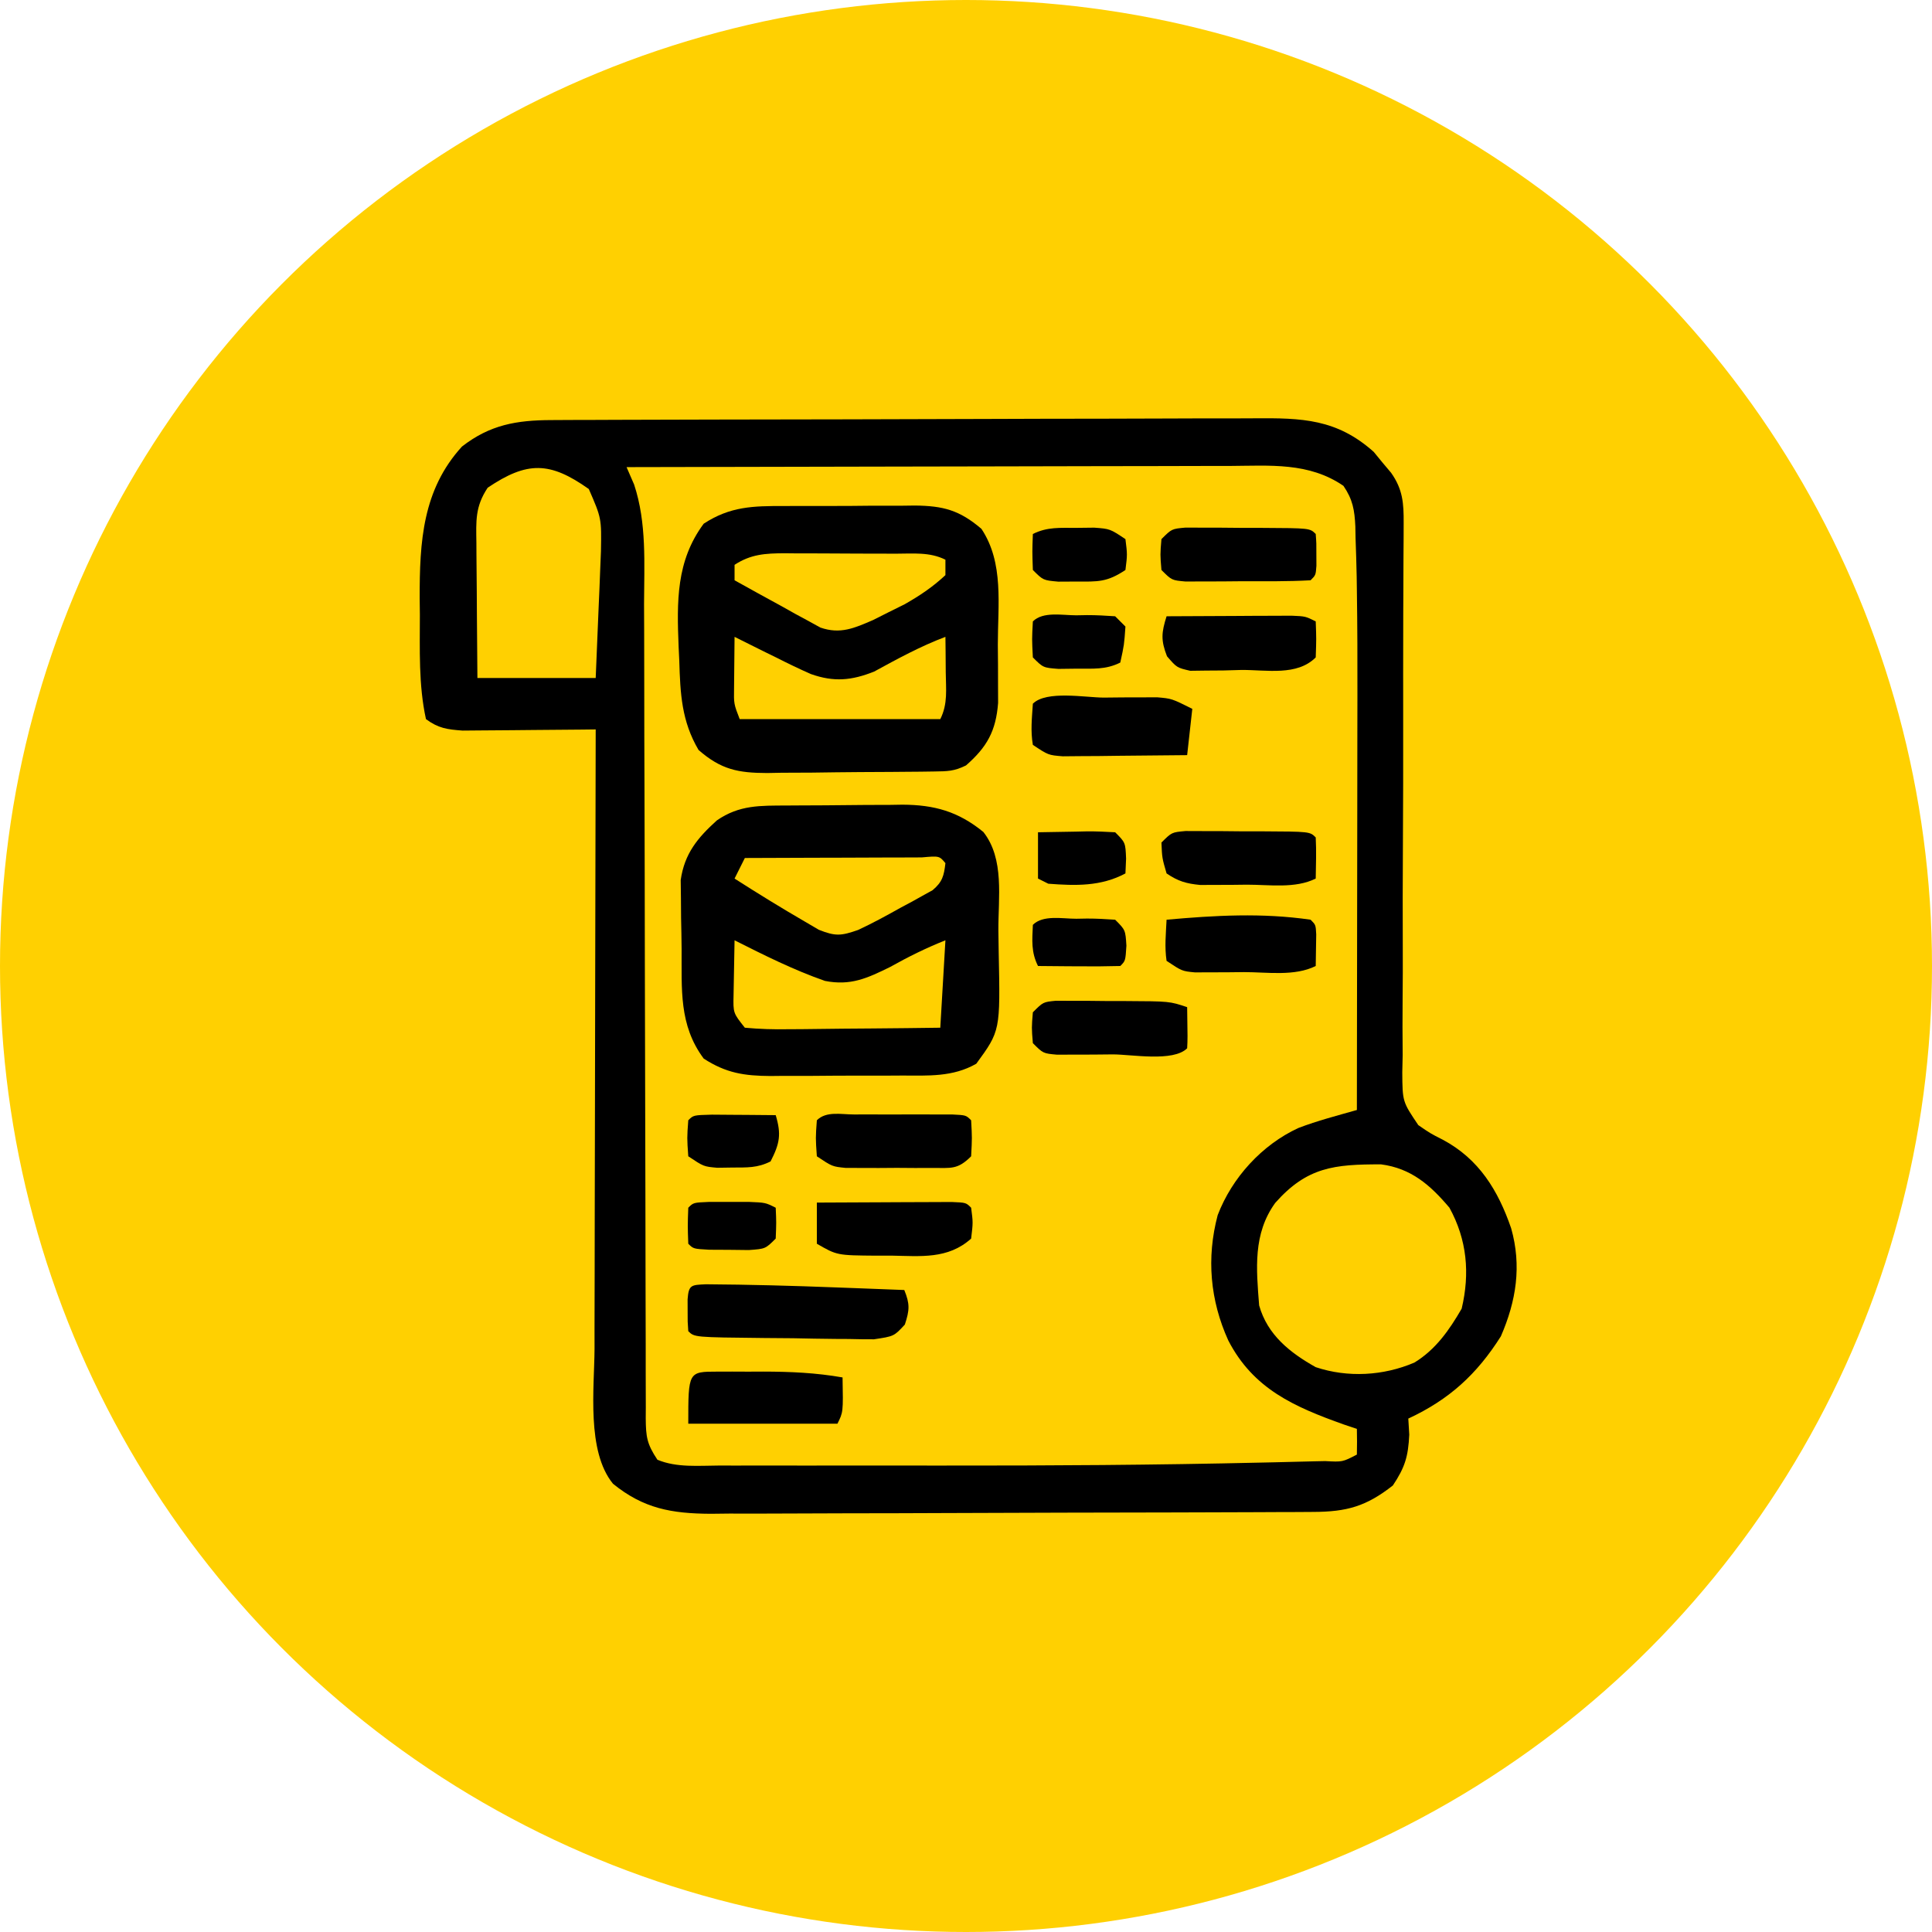
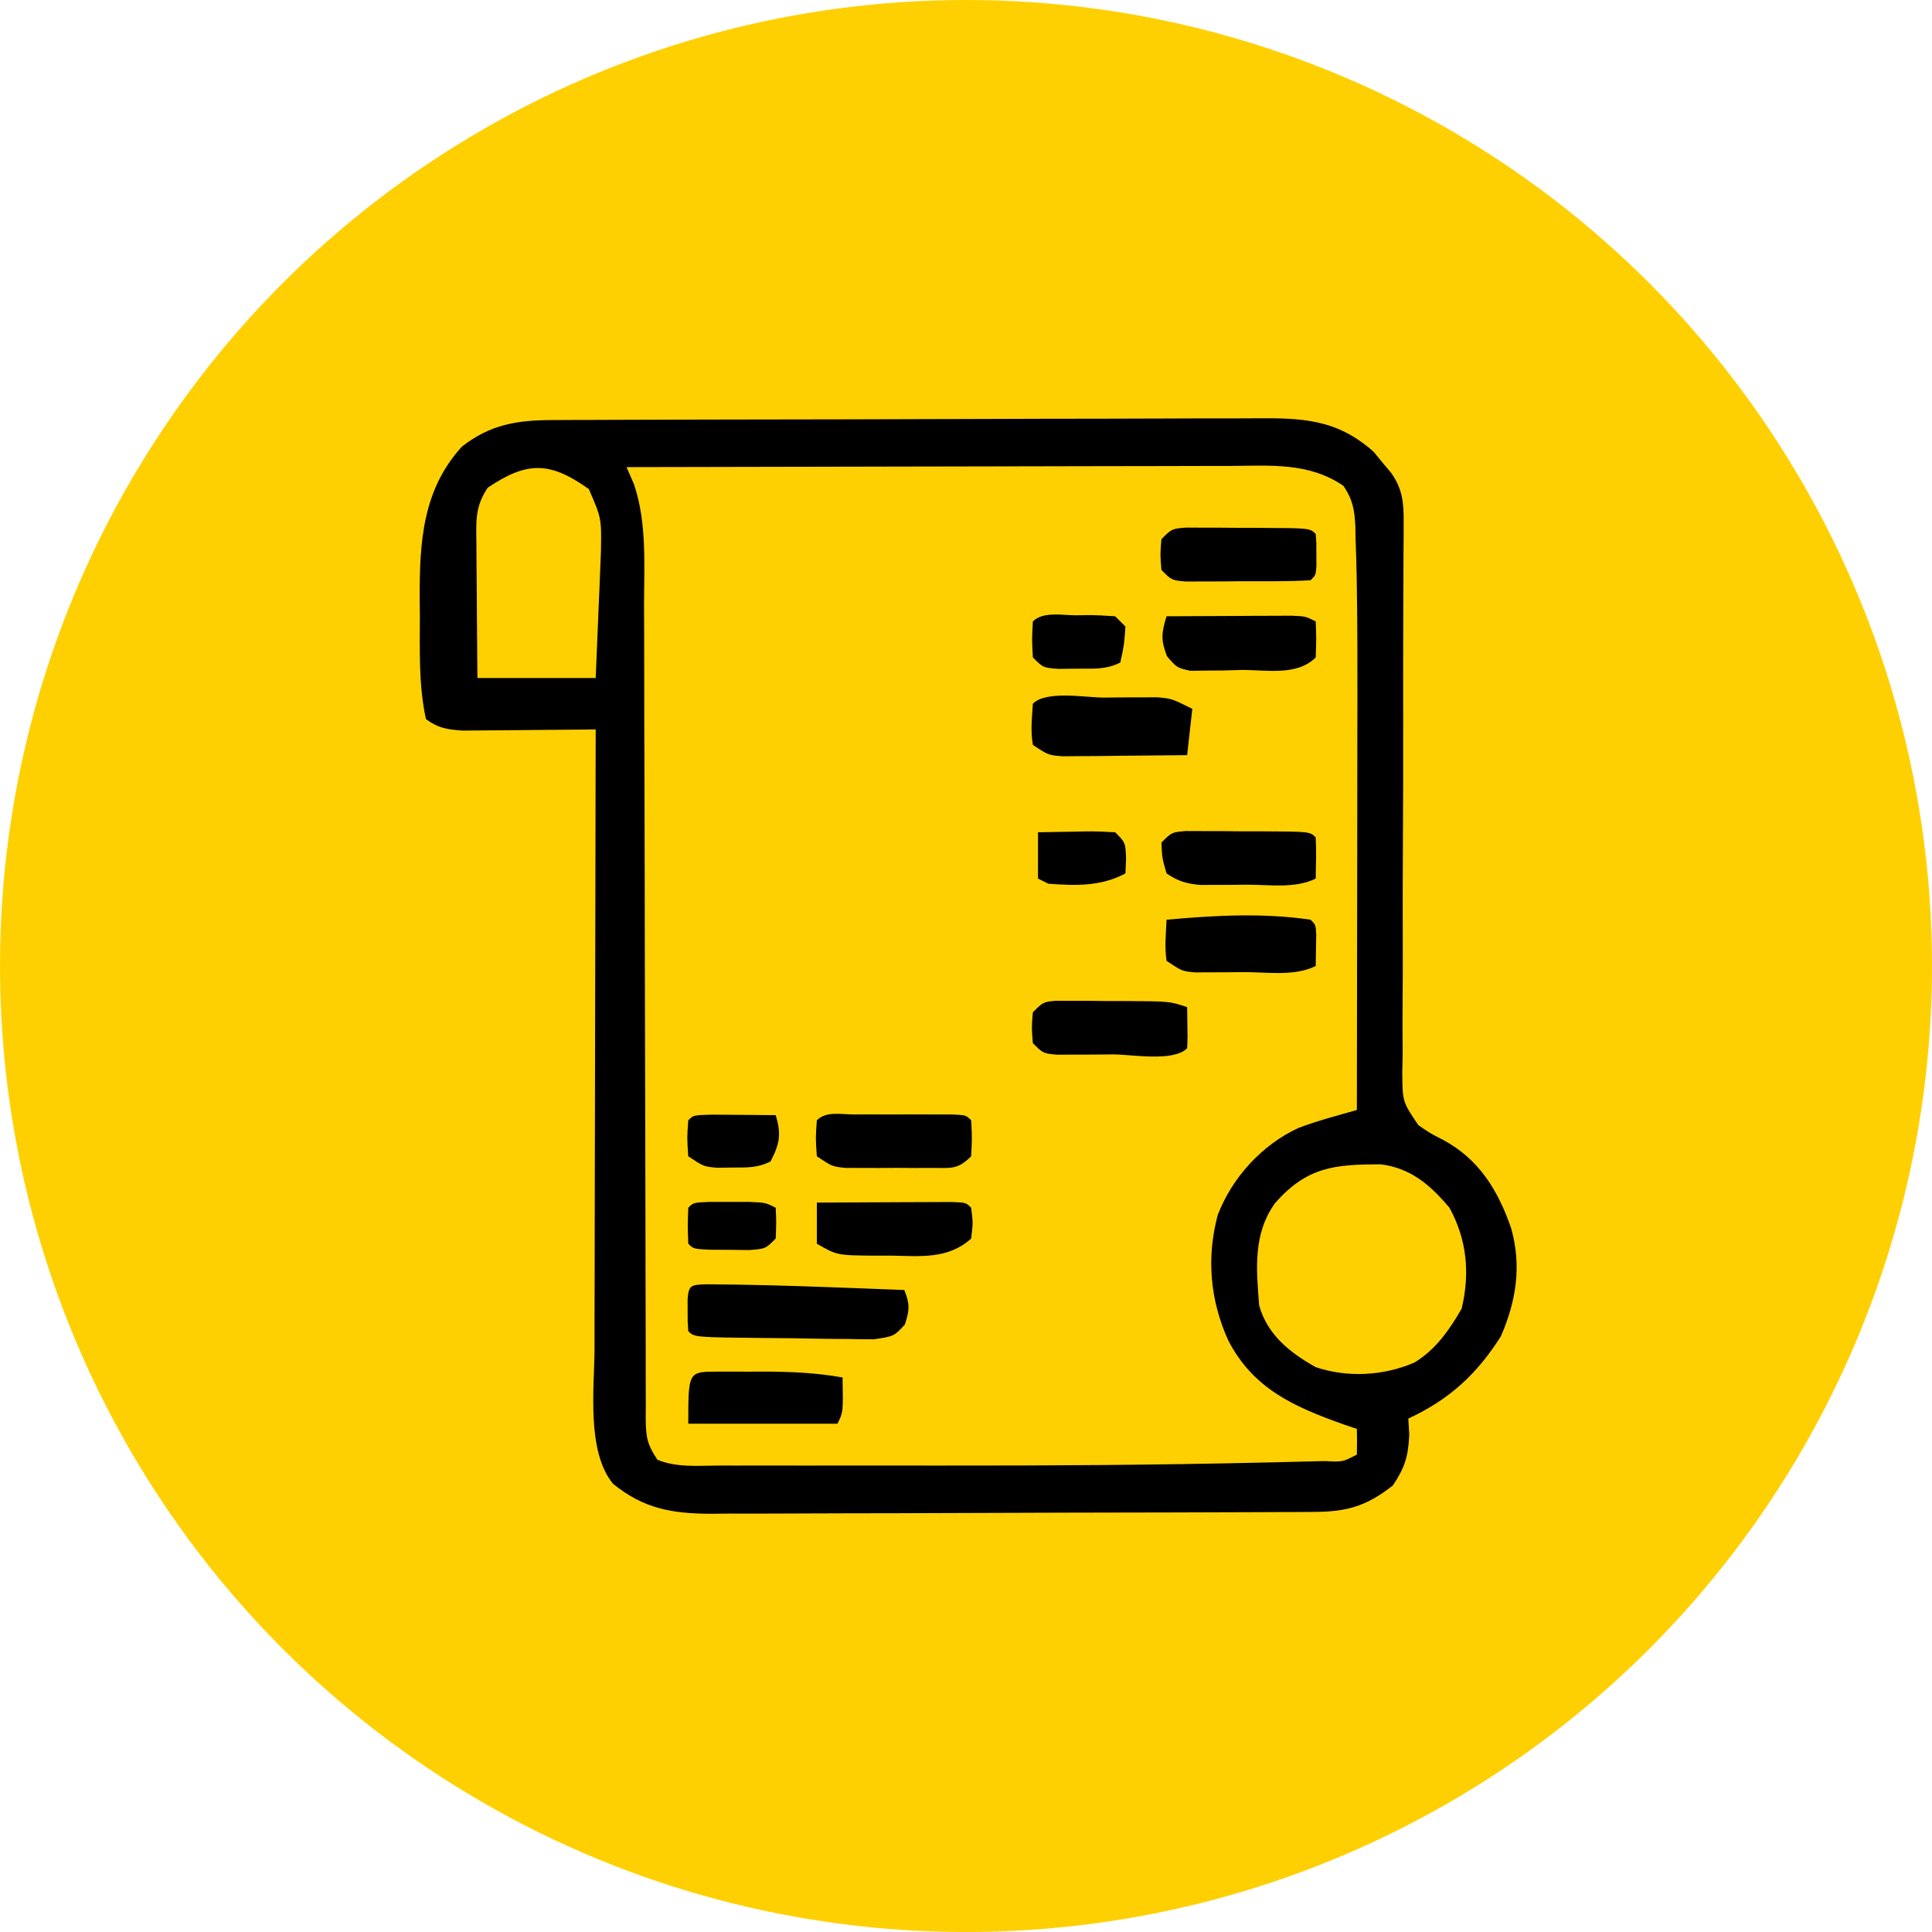
<svg xmlns="http://www.w3.org/2000/svg" width="120" height="120" viewBox="0 0 120 120" fill="none">
  <g clip-path="url(#clip0_67_2582)">
    <circle cx="60" cy="60" r="60" fill="#FFD001" />
    <path d="M34.237 26.092C34.654 26.09 35.071 26.087 35.501 26.085C35.963 26.084 36.425 26.083 36.887 26.082C37.374 26.08 37.861 26.078 38.348 26.076C39.947 26.069 41.546 26.066 43.144 26.063C43.695 26.061 44.246 26.06 44.797 26.059C47.386 26.053 49.974 26.048 52.562 26.046C55.548 26.042 58.533 26.034 61.519 26.021C63.828 26.011 66.137 26.007 68.446 26.006C69.825 26.005 71.203 26.002 72.582 25.994C73.879 25.987 75.176 25.985 76.474 25.988C76.949 25.989 77.424 25.987 77.898 25.982C80.867 25.956 83.032 26.018 85.325 28.067C85.5 28.28 85.675 28.494 85.855 28.714C86.036 28.929 86.217 29.143 86.403 29.364C87.134 30.397 87.191 31.263 87.184 32.488C87.183 32.809 87.182 33.13 87.181 33.461C87.178 33.813 87.175 34.165 87.173 34.528C87.17 35.297 87.167 36.066 87.164 36.834C87.162 37.243 87.16 37.652 87.158 38.072C87.153 39.349 87.151 40.626 87.152 41.903C87.152 42.118 87.153 42.334 87.153 42.556C87.153 43.22 87.153 43.884 87.154 44.547C87.156 47.297 87.155 50.045 87.136 52.794C87.123 54.799 87.12 56.804 87.129 58.81C87.133 59.87 87.131 60.931 87.119 61.991C87.106 63.175 87.112 64.358 87.122 65.543C87.11 66.068 87.11 66.068 87.098 66.603C87.111 68.427 87.111 68.427 88.093 69.882C88.839 70.396 88.839 70.396 89.612 70.789C91.862 71.987 93.053 73.941 93.861 76.292C94.521 78.627 94.177 80.802 93.222 83C91.726 85.365 90.013 86.929 87.472 88.111C87.492 88.441 87.512 88.77 87.532 89.109C87.466 90.47 87.266 91.136 86.514 92.264C84.857 93.568 83.647 93.899 81.582 93.908C81.229 93.91 80.876 93.913 80.513 93.915C80.127 93.916 79.742 93.917 79.344 93.918C78.937 93.92 78.529 93.922 78.11 93.924C76.76 93.931 75.41 93.934 74.061 93.937C73.595 93.939 73.129 93.94 72.664 93.941C70.477 93.947 68.29 93.952 66.102 93.954C63.581 93.958 61.06 93.966 58.539 93.979C56.588 93.989 54.637 93.993 52.685 93.994C51.521 93.995 50.357 93.998 49.193 94.006C47.893 94.015 46.593 94.013 45.293 94.011C44.719 94.017 44.719 94.017 44.133 94.024C41.715 94.009 39.971 93.701 38.074 92.158C36.423 90.137 36.913 86.231 36.928 83.783C36.927 83.365 36.927 82.947 36.927 82.516C36.927 81.381 36.931 80.246 36.935 79.111C36.939 77.921 36.94 76.731 36.94 75.54C36.942 73.291 36.948 71.042 36.954 68.793C36.961 66.231 36.965 63.668 36.968 61.106C36.974 55.839 36.986 50.572 37 45.306C36.589 45.311 36.589 45.311 36.17 45.316C35.151 45.327 34.132 45.335 33.112 45.341C32.672 45.344 32.231 45.348 31.791 45.354C31.156 45.361 30.522 45.365 29.887 45.368C29.315 45.373 29.315 45.373 28.732 45.378C27.772 45.308 27.229 45.235 26.458 44.667C25.992 42.545 26.08 40.342 26.079 38.178C26.075 37.838 26.071 37.498 26.067 37.148C26.061 33.647 26.244 30.422 28.694 27.736C30.432 26.381 32.089 26.1 34.237 26.092ZM30.292 30.292C29.506 31.471 29.571 32.357 29.59 33.719C29.591 33.959 29.592 34.199 29.593 34.446C29.597 35.211 29.605 35.976 29.613 36.74C29.616 37.259 29.619 37.778 29.622 38.297C29.628 39.569 29.641 40.84 29.653 42.111C32.077 42.111 34.502 42.111 37 42.111C37.062 40.667 37.122 39.223 37.18 37.779C37.198 37.371 37.215 36.963 37.234 36.543C37.249 36.146 37.265 35.75 37.281 35.342C37.303 34.797 37.303 34.797 37.326 34.242C37.361 32.188 37.361 32.188 36.572 30.374C34.152 28.658 32.746 28.64 30.292 30.292ZM38.917 29.014C39.072 29.372 39.228 29.731 39.388 30.1C40.178 32.493 40.01 35.017 40.003 37.508C40.005 38.076 40.007 38.645 40.01 39.213C40.014 40.433 40.016 41.652 40.016 42.871C40.015 44.799 40.022 46.726 40.029 48.654C40.042 52.394 40.048 56.135 40.053 59.875C40.06 64.643 40.071 69.412 40.087 74.18C40.094 76.097 40.097 78.014 40.097 79.931C40.098 81.121 40.102 82.311 40.106 83.501C40.107 84.053 40.107 84.606 40.106 85.159C40.105 85.912 40.108 86.665 40.112 87.417C40.111 87.638 40.109 87.858 40.108 88.085C40.118 89.234 40.175 89.68 40.833 90.667C42.037 91.171 43.402 91.031 44.688 91.027C45.077 91.028 45.077 91.028 45.474 91.029C46.337 91.031 47.201 91.03 48.065 91.028C48.676 91.029 49.287 91.029 49.899 91.029C51.19 91.03 52.48 91.029 53.771 91.028C55.383 91.026 56.995 91.027 58.607 91.029C65.185 91.035 71.759 90.996 78.334 90.844C78.621 90.838 78.907 90.831 79.202 90.825C79.999 90.807 80.796 90.787 81.594 90.766C81.83 90.761 82.067 90.756 82.311 90.751C83.386 90.81 83.386 90.81 84.278 90.347C84.291 89.815 84.291 89.282 84.278 88.75C84.011 88.661 83.745 88.571 83.47 88.479C80.382 87.379 77.85 86.27 76.292 83.26C75.163 80.771 74.926 78.138 75.633 75.473C76.525 73.144 78.38 71.106 80.644 70.062C81.83 69.608 83.058 69.292 84.278 68.944C84.285 64.837 84.291 60.73 84.294 56.622C84.296 54.715 84.298 52.807 84.302 50.899C84.305 49.053 84.307 47.208 84.308 45.362C84.309 44.663 84.31 43.963 84.312 43.264C84.317 41.069 84.31 38.875 84.278 36.681C84.274 36.395 84.27 36.109 84.266 35.815C84.25 35.013 84.225 34.211 84.196 33.409C84.192 33.175 84.187 32.941 84.183 32.699C84.135 31.681 84.023 31.026 83.444 30.177C81.295 28.702 78.887 28.926 76.379 28.941C75.973 28.941 75.568 28.941 75.15 28.941C74.044 28.941 72.938 28.945 71.832 28.949C70.674 28.953 69.516 28.953 68.358 28.954C66.168 28.956 63.978 28.962 61.788 28.968C59.293 28.975 56.799 28.979 54.304 28.982C49.175 28.988 44.046 29 38.917 29.014ZM79.207 74.714C77.819 76.633 78.028 78.799 78.208 81.083C78.724 82.913 80.118 84.016 81.722 84.917C83.713 85.58 85.919 85.458 87.849 84.633C89.179 83.82 90.017 82.612 90.787 81.283C91.308 79.09 91.119 77.001 90.028 75.014C88.834 73.6 87.647 72.565 85.778 72.32C82.879 72.317 81.183 72.481 79.207 74.714Z" fill="black" />
-     <path d="M48.864 50.032C49.12 50.031 49.376 50.029 49.639 50.027C50.181 50.024 50.722 50.022 51.263 50.02C52.086 50.017 52.909 50.008 53.732 49.997C54.259 49.995 54.786 49.994 55.313 49.992C55.557 49.989 55.801 49.984 56.053 49.98C58.027 49.989 59.513 50.398 61.078 51.675C62.401 53.353 61.999 55.761 62.011 57.798C62.015 58.252 62.021 58.706 62.031 59.16C62.132 64.025 62.132 64.025 60.639 66.07C59.181 66.906 57.65 66.806 56.018 66.804C55.727 66.806 55.436 66.807 55.136 66.809C54.522 66.81 53.908 66.811 53.294 66.809C52.358 66.808 51.421 66.816 50.485 66.824C49.887 66.825 49.289 66.825 48.691 66.824C48.273 66.829 48.273 66.829 47.847 66.833C46.23 66.821 45.105 66.656 43.708 65.75C42.156 63.663 42.351 61.433 42.336 58.926C42.331 58.287 42.317 57.649 42.303 57.01C42.3 56.604 42.297 56.198 42.294 55.78C42.29 55.41 42.285 55.04 42.28 54.659C42.515 53.023 43.322 52.043 44.527 50.956C45.924 49.989 47.227 50.041 48.864 50.032ZM46.264 53.292C46.053 53.713 45.842 54.135 45.625 54.569C47.064 55.492 48.519 56.387 49.997 57.245C50.282 57.412 50.566 57.579 50.86 57.751C51.894 58.163 52.243 58.129 53.292 57.764C54.194 57.344 55.06 56.874 55.927 56.386C56.161 56.261 56.395 56.136 56.636 56.008C56.858 55.883 57.081 55.759 57.31 55.631C57.512 55.52 57.714 55.408 57.923 55.293C58.536 54.777 58.631 54.397 58.722 53.611C58.342 53.158 58.342 53.158 57.252 53.255C56.74 53.255 56.228 53.257 55.716 53.261C55.313 53.261 55.313 53.261 54.901 53.262C54.038 53.264 53.176 53.268 52.313 53.272C51.73 53.273 51.147 53.275 50.563 53.276C49.13 53.28 47.697 53.285 46.264 53.292ZM45.625 58.403C45.608 59.128 45.595 59.854 45.585 60.579C45.578 60.983 45.57 61.387 45.563 61.803C45.537 62.918 45.537 62.918 46.264 63.833C47.193 63.919 48.053 63.944 48.982 63.927C49.385 63.925 49.385 63.925 49.795 63.923C50.655 63.917 51.514 63.905 52.373 63.893C52.955 63.888 53.537 63.884 54.119 63.88C55.547 63.87 56.975 63.852 58.403 63.833C58.508 62.041 58.614 60.249 58.722 58.403C57.488 58.896 56.439 59.419 55.288 60.06C53.854 60.767 52.828 61.238 51.24 60.926C49.298 60.249 47.459 59.328 45.625 58.403Z" fill="black" />
-     <path d="M48.68 31.431C48.97 31.429 49.261 31.428 49.56 31.426C50.172 31.424 50.784 31.424 51.397 31.427C52.33 31.43 53.264 31.421 54.198 31.41C54.794 31.41 55.391 31.41 55.987 31.411C56.264 31.407 56.542 31.404 56.828 31.4C58.57 31.42 59.585 31.675 60.958 32.847C62.368 34.961 61.975 37.584 61.977 40.035C61.98 40.456 61.984 40.877 61.988 41.311C61.989 41.717 61.99 42.123 61.99 42.54C61.992 42.91 61.993 43.279 61.994 43.66C61.86 45.404 61.308 46.398 60 47.542C59.268 47.907 58.843 47.907 58.029 47.918C57.616 47.924 57.616 47.924 57.195 47.93C56.897 47.932 56.599 47.935 56.291 47.937C55.985 47.94 55.678 47.942 55.363 47.945C54.713 47.95 54.063 47.953 53.413 47.955C52.422 47.961 51.431 47.975 50.439 47.989C49.808 47.992 49.176 47.995 48.545 47.997C48.102 48.005 48.102 48.005 47.649 48.014C45.858 48.008 44.792 47.809 43.389 46.583C42.332 44.79 42.252 43.084 42.191 41.033C42.171 40.604 42.171 40.604 42.15 40.167C42.04 37.359 41.988 34.853 43.708 32.528C45.35 31.453 46.784 31.424 48.68 31.431ZM45.625 35.083C45.625 35.4 45.625 35.716 45.625 36.042C46.599 36.588 47.579 37.124 48.56 37.659C48.974 37.891 48.974 37.891 49.397 38.129C49.665 38.274 49.934 38.419 50.211 38.569C50.457 38.704 50.703 38.84 50.956 38.979C52.192 39.409 53.067 39.014 54.23 38.511C54.714 38.267 54.714 38.267 55.208 38.018C55.693 37.778 55.693 37.778 56.187 37.533C57.128 36.998 57.931 36.462 58.722 35.722C58.722 35.406 58.722 35.09 58.722 34.764C57.738 34.272 56.701 34.392 55.62 34.391C55.376 34.39 55.132 34.389 54.88 34.388C54.363 34.386 53.846 34.385 53.328 34.385C52.538 34.385 51.748 34.379 50.958 34.373C50.456 34.372 49.953 34.371 49.451 34.371C49.215 34.368 48.979 34.366 48.736 34.364C47.541 34.369 46.639 34.418 45.625 35.083ZM45.625 39.556C45.616 40.228 45.61 40.9 45.605 41.572C45.601 41.946 45.598 42.321 45.594 42.706C45.577 43.718 45.577 43.718 45.944 44.667C50.056 44.667 54.167 44.667 58.403 44.667C58.882 43.707 58.752 42.817 58.742 41.752C58.739 41.342 58.736 40.933 58.733 40.511C58.73 40.196 58.726 39.88 58.722 39.556C57.169 40.142 55.748 40.92 54.292 41.714C52.899 42.267 51.804 42.376 50.37 41.868C49.633 41.545 48.917 41.197 48.2 40.833C47.952 40.711 47.703 40.59 47.446 40.464C46.837 40.165 46.231 39.861 45.625 39.556Z" fill="black" />
    <path d="M43.843 79.769C46.549 79.787 49.25 79.86 51.954 79.965C52.362 79.981 52.77 79.996 53.19 80.011C54.182 80.049 55.175 80.087 56.167 80.125C56.52 80.994 56.498 81.366 56.202 82.271C55.528 83 55.528 83 54.28 83.186C53.76 83.188 53.24 83.181 52.72 83.167C52.446 83.166 52.171 83.164 51.889 83.163C51.012 83.156 50.135 83.138 49.259 83.12C48.666 83.115 48.072 83.11 47.479 83.106C43.132 83.062 43.132 83.062 42.75 82.681C42.708 82.102 42.708 82.102 42.71 81.403C42.709 81.172 42.708 80.942 42.708 80.704C42.774 79.798 42.934 79.812 43.843 79.769Z" fill="black" />
    <path d="M68.565 43.329C68.949 43.325 69.333 43.321 69.729 43.317C70.098 43.316 70.467 43.316 70.847 43.315C71.356 43.313 71.356 43.313 71.875 43.311C72.778 43.389 72.778 43.389 74.056 44.028C73.95 44.977 73.845 45.925 73.736 46.903C72.319 46.921 70.901 46.933 69.484 46.943C69.08 46.948 68.677 46.953 68.261 46.959C67.682 46.962 67.682 46.962 67.091 46.965C66.735 46.968 66.379 46.972 66.012 46.975C65.111 46.903 65.111 46.903 64.153 46.264C64.002 45.388 64.096 44.604 64.153 43.708C64.994 42.868 67.433 43.33 68.565 43.329Z" fill="black" />
    <path d="M73.637 32.77C73.993 32.771 74.349 32.772 74.716 32.774C75.101 32.774 75.487 32.775 75.884 32.776C76.289 32.779 76.693 32.783 77.11 32.787C77.719 32.788 77.719 32.788 78.34 32.788C81.358 32.803 81.358 32.803 81.722 33.167C81.765 33.746 81.765 33.746 81.762 34.444C81.763 34.79 81.763 34.79 81.765 35.143C81.722 35.722 81.722 35.722 81.403 36.042C79.974 36.123 78.541 36.101 77.11 36.102C76.706 36.105 76.301 36.109 75.884 36.113C75.499 36.114 75.113 36.115 74.716 36.115C74.182 36.117 74.182 36.117 73.637 36.119C72.778 36.042 72.778 36.042 72.139 35.403C72.059 34.444 72.059 34.444 72.139 33.486C72.778 32.847 72.778 32.847 73.637 32.77Z" fill="black" />
    <path d="M53.032 69.221C53.433 69.221 53.834 69.221 54.248 69.22C54.457 69.221 54.667 69.222 54.884 69.222C55.525 69.224 56.166 69.222 56.808 69.22C57.209 69.221 57.61 69.221 58.023 69.221C58.394 69.222 58.766 69.222 59.148 69.222C60 69.264 60 69.264 60.319 69.583C60.379 70.681 60.379 70.681 60.319 71.819C59.476 72.663 59.081 72.54 57.905 72.543C57.551 72.544 57.197 72.545 56.832 72.546C56.461 72.543 56.09 72.541 55.708 72.538C55.337 72.541 54.968 72.543 54.586 72.546C54.232 72.545 53.878 72.544 53.513 72.543C53.024 72.542 53.024 72.542 52.526 72.541C51.694 72.458 51.694 72.458 50.736 71.819C50.656 70.681 50.656 70.681 50.736 69.583C51.321 68.999 52.248 69.222 53.032 69.221Z" fill="black" />
    <path d="M44.559 85.194C44.865 85.193 45.171 85.193 45.486 85.192C45.809 85.194 46.131 85.195 46.464 85.196C46.779 85.195 47.094 85.194 47.418 85.192C49.091 85.195 50.685 85.265 52.333 85.555C52.373 87.712 52.373 87.712 52.014 88.43C48.957 88.43 45.9 88.43 42.75 88.43C42.75 85.196 42.75 85.196 44.559 85.194Z" fill="black" />
    <path d="M65.582 62.159C65.907 62.16 66.232 62.161 66.567 62.163C66.921 62.163 67.275 62.164 67.64 62.164C68.011 62.168 68.382 62.172 68.765 62.176C69.135 62.176 69.505 62.177 69.886 62.177C72.643 62.191 72.643 62.191 73.736 62.556C73.767 64.521 73.767 64.521 73.736 65.111C72.873 65.974 70.287 65.49 69.124 65.49C68.72 65.494 68.315 65.498 67.898 65.502C67.513 65.503 67.127 65.504 66.73 65.504C66.196 65.506 66.196 65.506 65.651 65.508C64.792 65.431 64.792 65.431 64.153 64.792C64.073 63.833 64.073 63.833 64.153 62.875C64.792 62.236 64.792 62.236 65.582 62.159Z" fill="black" />
    <path d="M81.403 57.125C81.722 57.444 81.722 57.444 81.753 58.035C81.743 58.69 81.733 59.345 81.722 60C80.411 60.656 78.711 60.379 77.27 60.379C76.915 60.383 76.561 60.387 76.195 60.391C75.685 60.392 75.685 60.392 75.165 60.393C74.853 60.394 74.541 60.396 74.219 60.397C73.417 60.319 73.417 60.319 72.458 59.681C72.328 58.814 72.416 58.005 72.458 57.125C75.467 56.855 78.396 56.687 81.403 57.125Z" fill="black" />
    <path d="M50.736 74.695C52.05 74.687 53.363 74.681 54.676 74.677C55.124 74.675 55.571 74.673 56.018 74.67C56.659 74.666 57.301 74.665 57.942 74.663C58.522 74.661 58.522 74.661 59.113 74.658C60 74.695 60 74.695 60.319 75.014C60.439 75.932 60.439 75.932 60.319 76.931C58.878 78.227 57.172 78.02 55.348 77.989C54.895 77.99 54.895 77.99 54.433 77.992C51.988 77.973 51.988 77.973 50.736 77.25C50.736 76.407 50.736 75.563 50.736 74.695Z" fill="black" />
    <path d="M73.637 51.617C73.993 51.618 74.349 51.619 74.716 51.621C75.101 51.621 75.487 51.622 75.884 51.623C76.289 51.627 76.693 51.63 77.11 51.635C77.719 51.635 77.719 51.635 78.34 51.635C81.358 51.65 81.358 51.65 81.722 52.014C81.767 52.867 81.736 53.715 81.722 54.569C80.453 55.204 78.846 54.948 77.45 54.949C76.944 54.955 76.944 54.955 76.429 54.961C76.104 54.961 75.78 54.962 75.446 54.962C75 54.965 75 54.965 74.546 54.967C73.685 54.884 73.171 54.736 72.458 54.25C72.179 53.292 72.179 53.292 72.139 52.333C72.778 51.694 72.778 51.694 73.637 51.617Z" fill="black" />
    <path d="M72.458 38.278C73.882 38.269 75.307 38.263 76.731 38.258C77.137 38.255 77.543 38.252 77.961 38.25C78.542 38.248 78.542 38.248 79.134 38.247C79.671 38.244 79.671 38.244 80.219 38.242C81.083 38.278 81.083 38.278 81.722 38.597C81.762 39.675 81.762 39.675 81.722 40.833C80.556 41.999 78.686 41.604 77.11 41.612C76.74 41.623 76.37 41.633 75.989 41.644C75.635 41.646 75.28 41.648 74.915 41.651C74.427 41.657 74.427 41.657 73.929 41.664C73.097 41.472 73.097 41.472 72.484 40.762C72.094 39.759 72.14 39.291 72.458 38.278Z" fill="black" />
    <path d="M66.848 38.218C67.07 38.214 67.292 38.21 67.52 38.206C68.102 38.204 68.683 38.239 69.264 38.278C69.475 38.489 69.686 38.699 69.903 38.917C69.823 40.055 69.823 40.055 69.583 41.153C68.673 41.608 67.881 41.526 66.868 41.532C66.496 41.537 66.124 41.541 65.74 41.546C64.792 41.472 64.792 41.472 64.153 40.833C64.093 39.695 64.093 39.695 64.153 38.597C64.786 37.964 65.985 38.219 66.848 38.218Z" fill="black" />
-     <path d="M66.848 32.787C67.217 32.783 67.585 32.778 67.965 32.774C68.944 32.847 68.944 32.847 69.903 33.486C70.023 34.444 70.023 34.444 69.903 35.403C68.758 36.166 68.205 36.128 66.848 36.121C66.294 36.124 66.294 36.124 65.729 36.127C64.792 36.042 64.792 36.042 64.153 35.403C64.113 34.245 64.113 34.245 64.153 33.167C65.058 32.714 65.84 32.793 66.848 32.787Z" fill="black" />
    <path d="M44.219 69.233C44.694 69.235 45.169 69.239 45.645 69.244C45.887 69.245 46.13 69.247 46.379 69.248C46.98 69.252 47.58 69.258 48.181 69.264C48.537 70.45 48.434 71.023 47.861 72.139C47.035 72.552 46.408 72.512 45.485 72.518C45.176 72.523 44.867 72.527 44.548 72.532C43.708 72.458 43.708 72.458 42.75 71.819C42.67 70.681 42.67 70.681 42.75 69.583C43.069 69.264 43.069 69.264 44.219 69.233Z" fill="black" />
    <path d="M64.472 51.694C65.258 51.677 66.043 51.664 66.828 51.654C67.163 51.647 67.163 51.647 67.504 51.638C68.091 51.633 68.678 51.661 69.264 51.694C69.903 52.333 69.903 52.333 69.943 53.332C69.93 53.635 69.916 53.938 69.903 54.25C68.374 55.066 66.801 55.017 65.111 54.889C64.9 54.783 64.689 54.678 64.472 54.569C64.472 53.621 64.472 52.672 64.472 51.694Z" fill="black" />
-     <path d="M66.848 57.065C67.07 57.061 67.292 57.057 67.52 57.053C68.102 57.052 68.683 57.086 69.264 57.125C69.903 57.764 69.903 57.764 69.963 58.742C69.903 59.681 69.903 59.681 69.583 60C68.722 60.023 67.869 60.029 67.008 60.02C66.644 60.018 66.644 60.018 66.273 60.016C65.673 60.012 65.073 60.006 64.472 60C64.036 59.127 64.112 58.408 64.153 57.444C64.786 56.812 65.985 57.066 66.848 57.065Z" fill="black" />
    <path d="M44.056 74.652C44.462 74.653 44.868 74.654 45.286 74.654C45.69 74.654 46.095 74.653 46.512 74.652C47.542 74.694 47.542 74.694 48.181 75.014C48.221 75.932 48.221 75.932 48.181 76.93C47.542 77.569 47.542 77.569 46.512 77.643C45.905 77.636 45.905 77.636 45.286 77.629C44.88 77.627 44.474 77.625 44.056 77.623C43.069 77.569 43.069 77.569 42.75 77.25C42.71 76.132 42.71 76.132 42.75 75.014C43.069 74.694 43.069 74.694 44.056 74.652Z" fill="black" />
  </g>
  <defs>
    <clipPath id="clip0_67_2582">
      <rect width="120" height="120" fill="white" />
    </clipPath>
  </defs>
</svg>